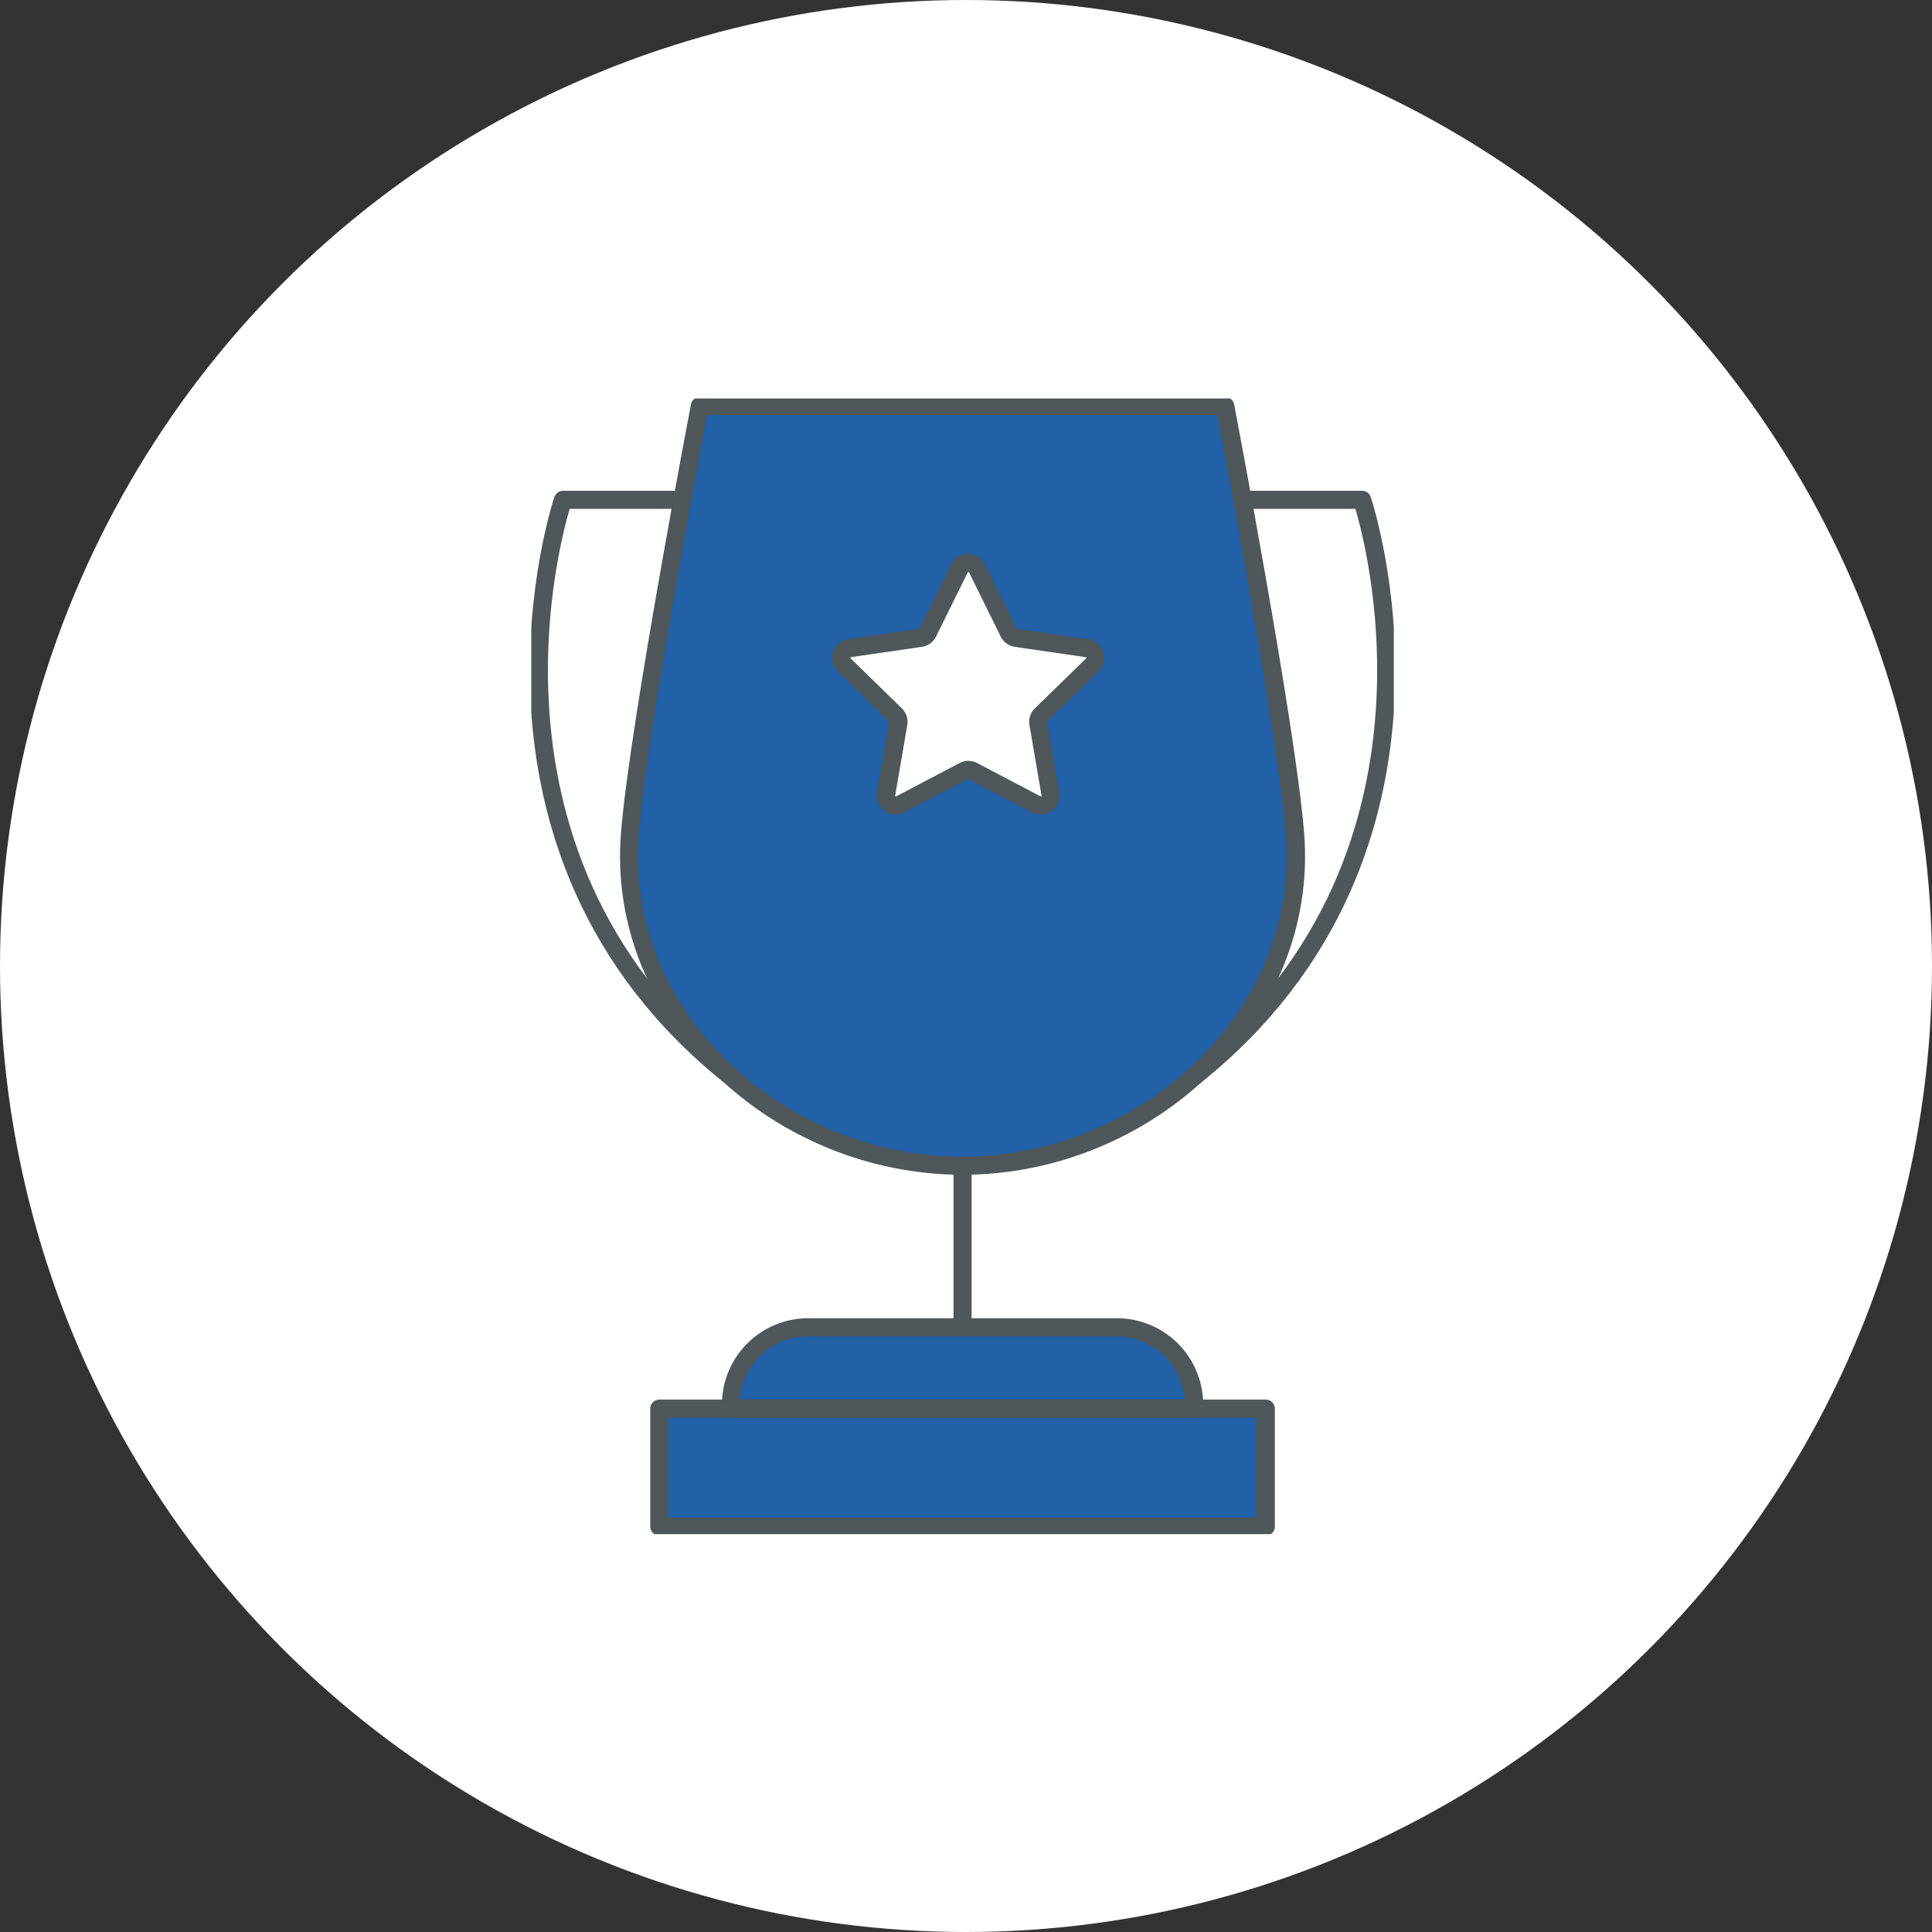
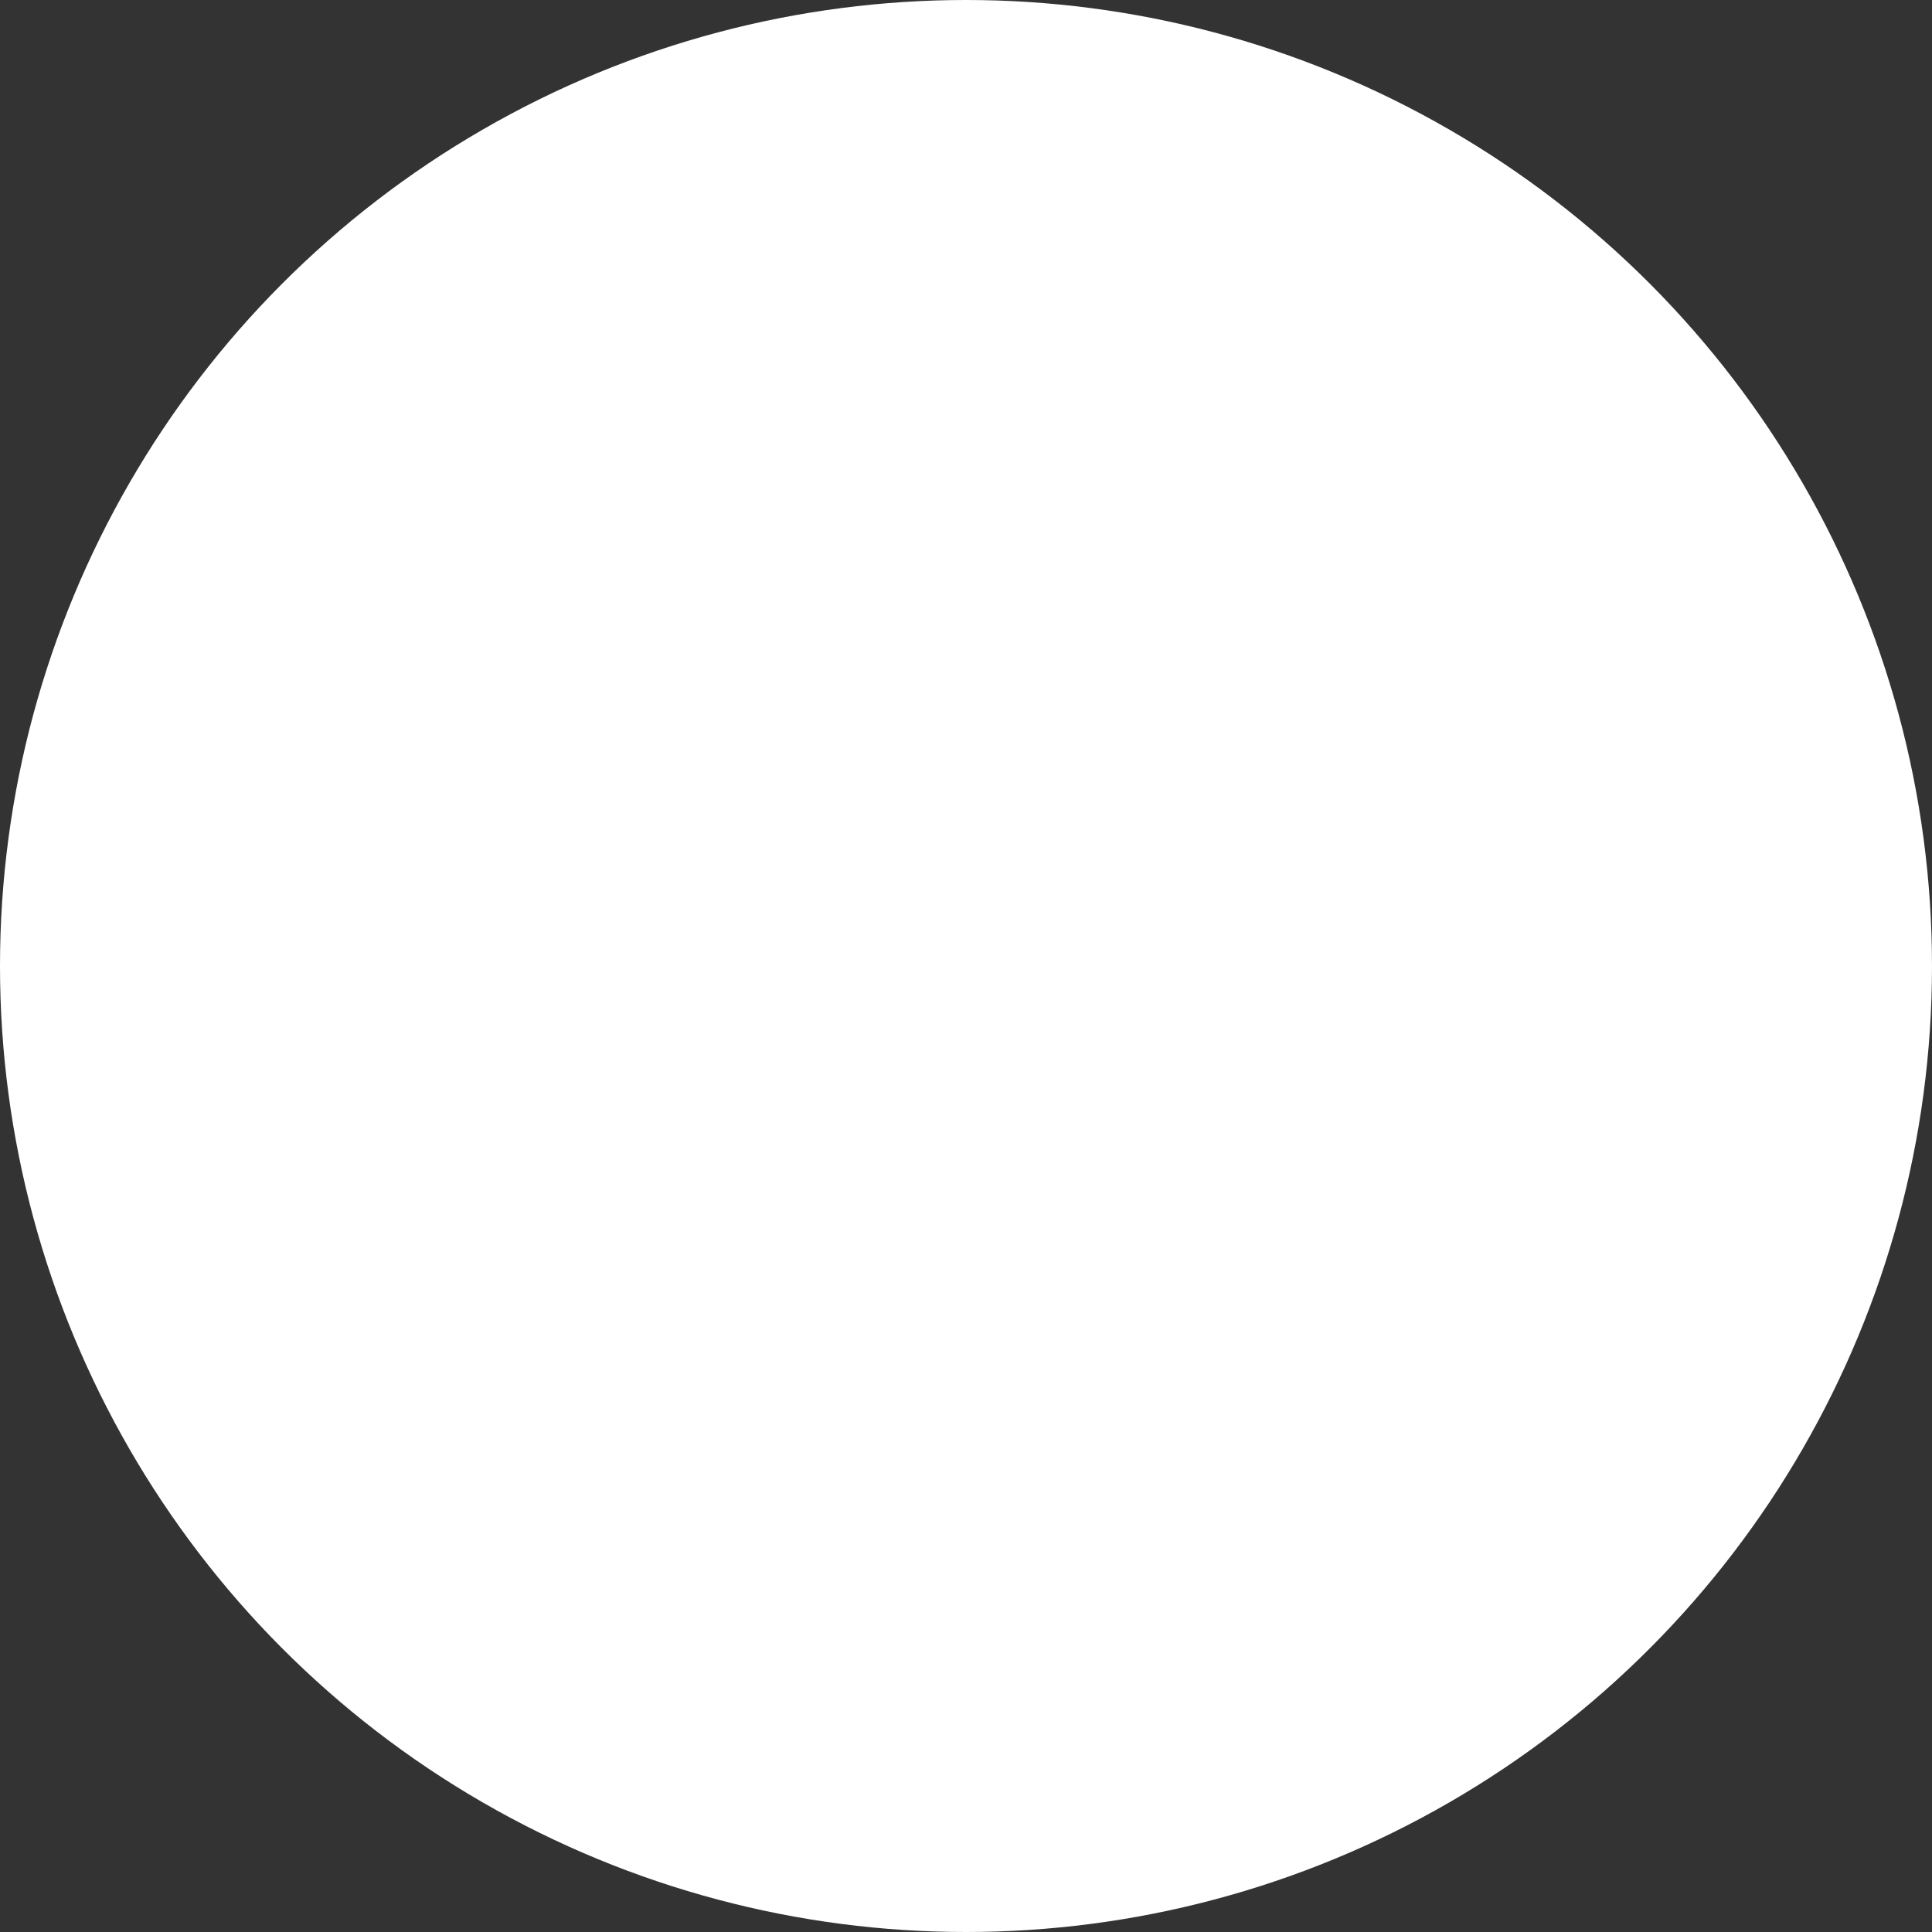
<svg xmlns="http://www.w3.org/2000/svg" width="160" height="160" viewBox="0 0 160 160">
  <rect x="0" y="0" width="160" height="160" fill="#333333" stroke="none" />
  <defs>
    <clipPath id="a">
-       <rect width="71.431" height="94.051" fill="none" />
-     </clipPath>
+       </clipPath>
  </defs>
  <g transform="translate(9830 5066)">
    <circle cx="80" cy="80" r="80" transform="translate(-9830 -5066)" fill="#fff" />
    <g transform="translate(-9786.001 -5033)">
      <g transform="translate(0 0)">
        <g clip-path="url(#a)">
-           <path d="M58.082,98.494H19.728v-.34a6.4,6.4,0,0,1,6.4-6.4H51.683a6.4,6.4,0,0,1,6.4,6.4Z" transform="translate(-3.189 -14.834)" fill="#2260a7" />
          <path d="M37.277,63.66h0c-15.209,0-28.769-12.379-27.538-27.537C10.464,27.191,15.521.75,15.521.75H59.033s5.057,26.441,5.782,35.372C66.046,51.281,52.486,63.66,37.277,63.66" transform="translate(-1.562 -0.121)" fill="#2260a7" />
          <rect width="50.23" height="9.762" transform="translate(10.601 83.66)" fill="#2260a7" />
-           <path d="M41.878,16.7,44.5,22.012a.813.813,0,0,0,.611.443l5.864.852a.811.811,0,0,1,.449,1.383l-4.244,4.136a.81.81,0,0,0-.233.718l1,5.841a.811.811,0,0,1-1.177.854l-5.245-2.757a.811.811,0,0,0-.754,0l-5.245,2.757a.81.81,0,0,1-1.176-.854l1-5.841a.813.813,0,0,0-.234-.718L30.878,24.69a.811.811,0,0,1,.449-1.383l5.864-.852a.812.812,0,0,0,.61-.443L40.424,16.7a.811.811,0,0,1,1.454,0" transform="translate(-4.952 -2.627)" fill="#fff" />
        </g>
      </g>
      <g transform="translate(0 0)">
        <g clip-path="url(#a)">
          <path d="M58.082,98.494H19.728v-.34a6.4,6.4,0,0,1,6.4-6.4H51.683a6.4,6.4,0,0,1,6.4,6.4Z" transform="translate(-3.189 -14.834)" fill="none" stroke="#4f575a" stroke-linecap="round" stroke-linejoin="round" stroke-width="1.5" />
          <line y1="13.381" transform="translate(35.716 63.539)" fill="none" stroke="#4f575a" stroke-linecap="round" stroke-linejoin="round" stroke-width="1.5" />
          <path d="M37.277,63.66h0c-15.209,0-28.769-12.379-27.538-27.537C10.464,27.191,15.521.75,15.521.75H59.033s5.057,26.441,5.782,35.372C66.046,51.281,52.486,63.66,37.277,63.66Z" transform="translate(-1.562 -0.121)" fill="none" stroke="#4f575a" stroke-linecap="round" stroke-linejoin="round" stroke-width="1.5" />
          <path d="M69.5,10.012h9.891s9.768,28.873-13.914,47.766" transform="translate(-10.586 -1.619)" fill="none" stroke="#4f575a" stroke-linecap="round" stroke-linejoin="round" stroke-width="1.5" />
          <path d="M12.637,10.012H2.746S-7.022,38.885,16.66,57.778" transform="translate(-0.121 -1.619)" fill="none" stroke="#4f575a" stroke-linecap="round" stroke-linejoin="round" stroke-width="1.5" />
-           <rect width="50.23" height="9.762" transform="translate(10.601 83.66)" fill="none" stroke="#4f575a" stroke-linecap="round" stroke-linejoin="round" stroke-width="1.5" />
-           <path d="M41.878,16.7,44.5,22.012a.813.813,0,0,0,.611.443l5.864.852a.811.811,0,0,1,.449,1.383l-4.244,4.136a.81.81,0,0,0-.233.718l1,5.841a.811.811,0,0,1-1.177.854l-5.245-2.757a.811.811,0,0,0-.754,0l-5.245,2.757a.81.81,0,0,1-1.176-.854l1-5.841a.813.813,0,0,0-.234-.718L30.878,24.69a.811.811,0,0,1,.449-1.383l5.864-.852a.812.812,0,0,0,.61-.443L40.424,16.7A.811.811,0,0,1,41.878,16.7Z" transform="translate(-4.952 -2.627)" fill="none" stroke="#4f575a" stroke-linecap="round" stroke-linejoin="round" stroke-width="1.5" />
+           <path d="M41.878,16.7,44.5,22.012a.813.813,0,0,0,.611.443l5.864.852a.811.811,0,0,1,.449,1.383l-4.244,4.136a.81.81,0,0,0-.233.718l1,5.841l-5.245-2.757a.811.811,0,0,0-.754,0l-5.245,2.757a.81.81,0,0,1-1.176-.854l1-5.841a.813.813,0,0,0-.234-.718L30.878,24.69a.811.811,0,0,1,.449-1.383l5.864-.852a.812.812,0,0,0,.61-.443L40.424,16.7A.811.811,0,0,1,41.878,16.7Z" transform="translate(-4.952 -2.627)" fill="none" stroke="#4f575a" stroke-linecap="round" stroke-linejoin="round" stroke-width="1.5" />
        </g>
      </g>
    </g>
  </g>
</svg>